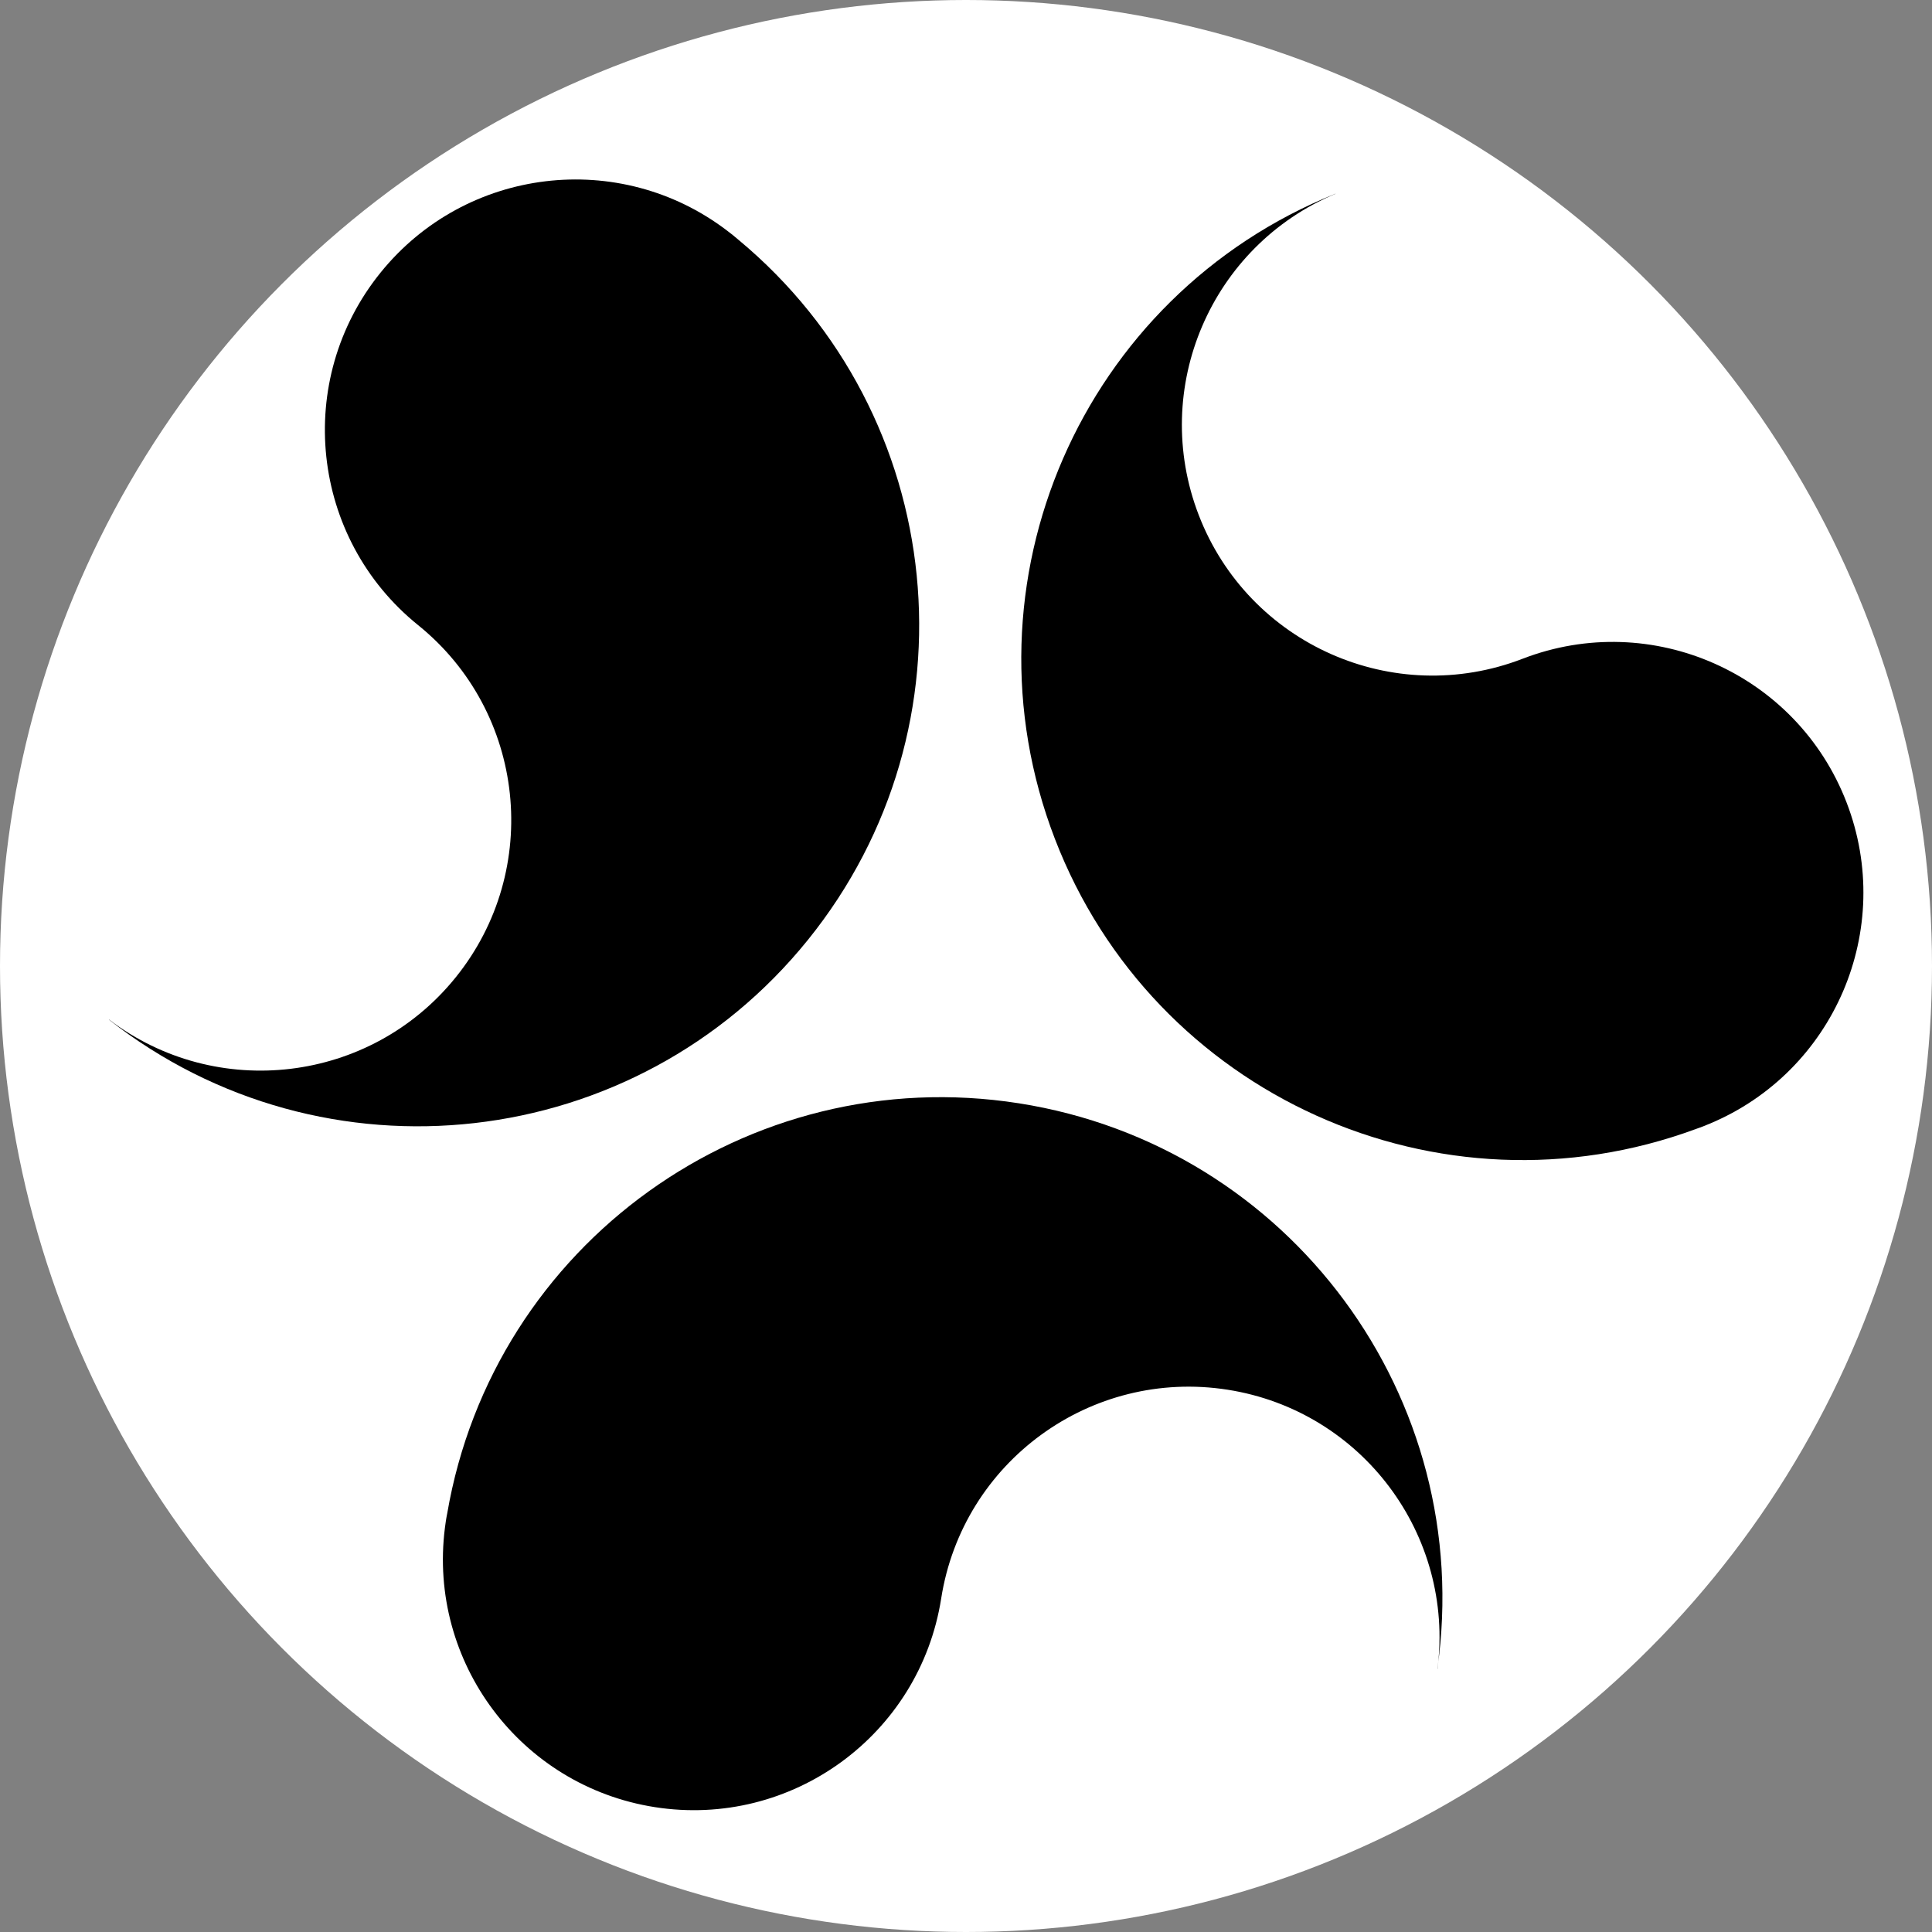
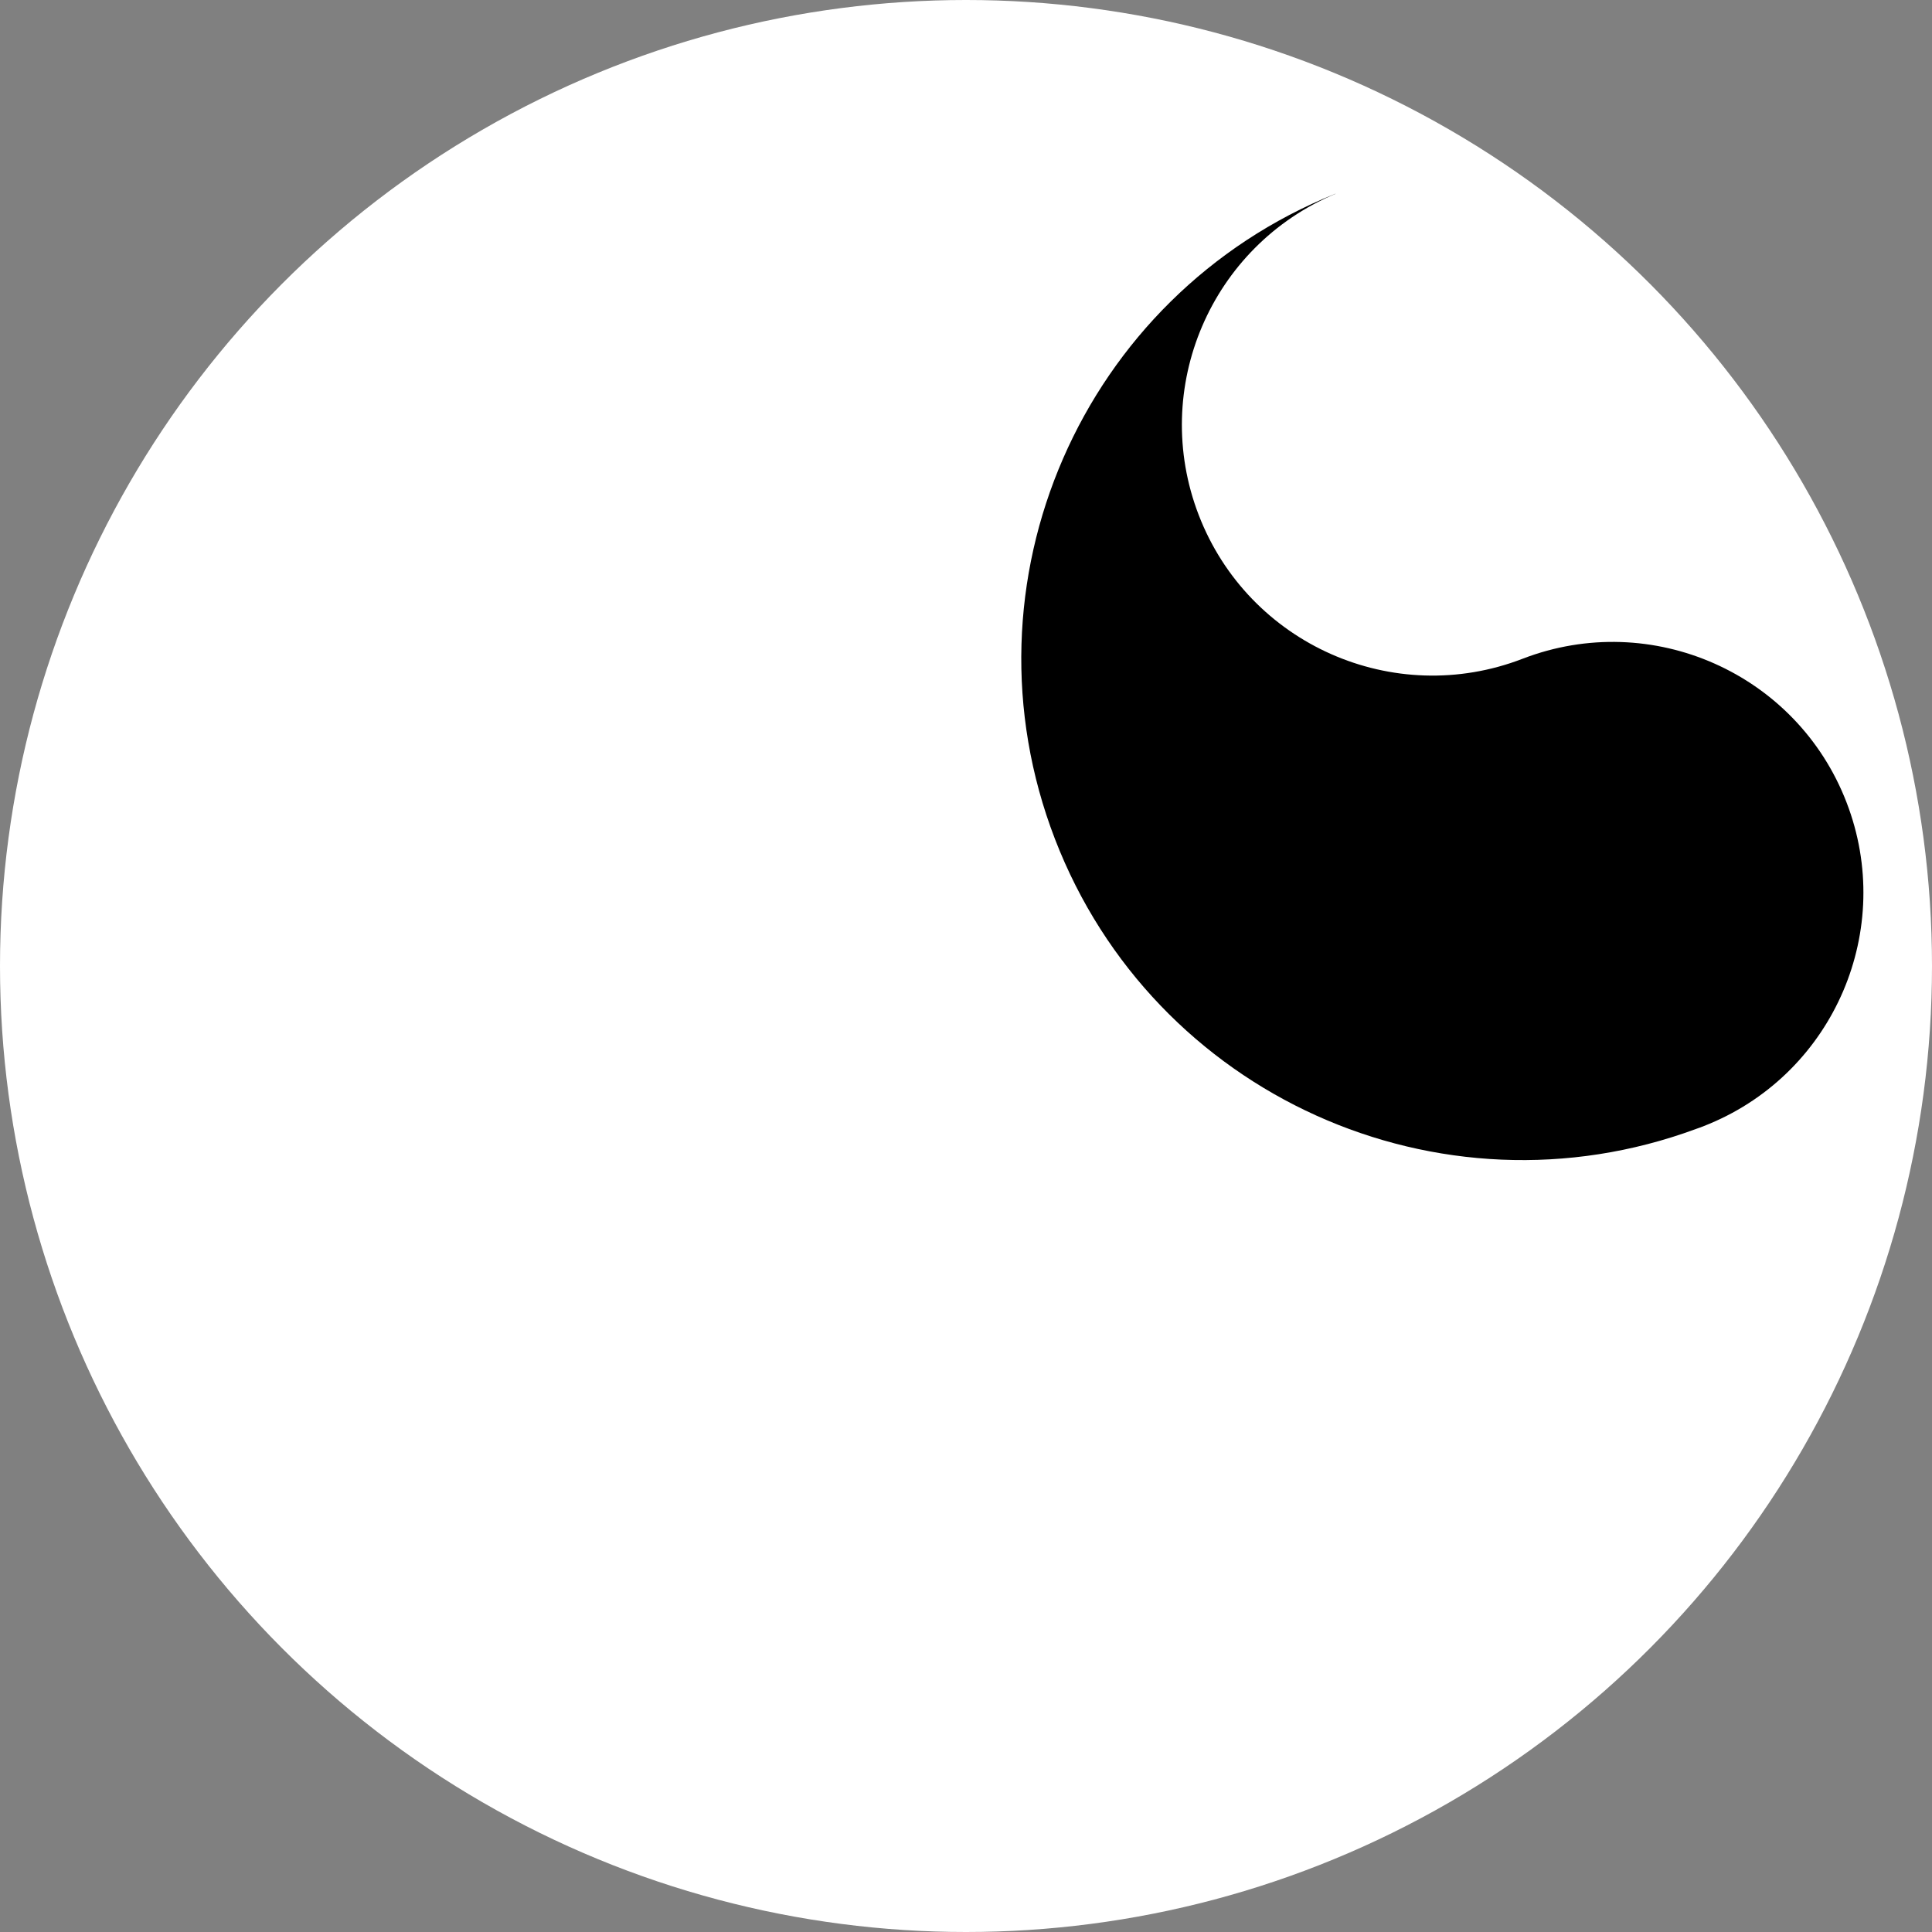
<svg xmlns="http://www.w3.org/2000/svg" id="Layer_1" data-name="Layer 1" viewBox="0 0 500 500">
  <rect x="0" y="0" width="500" height="500" fill="#808080" stroke="none" />
  <defs>
    <style>
      .cls-1 {
        fill: #fff;
      }
    </style>
  </defs>
  <circle class="cls-1" cx="250" cy="250" r="250" />
  <g>
    <path d="M345.65,50.15c-32.24,13.5-48.08,50.3-35.42,83.14,12.88,33.43,50.42,50.09,83.83,37.19,33.41-12.88,70.96,3.78,83.83,37.19,12.66,32.83-3.18,69.64-35.42,83.14-.6.24-1.17.48-1.77.72s-1.2.43-1.79.65c-66.39,24.51-140.36-8.78-165.89-75.05-25.53-66.27,6.94-140.6,72.58-166.99l.05.02Z" />
-     <path d="M28.22,263.86c27.81,21.16,67.61,16.46,89.69-10.89,22.5-27.86,18.16-68.71-9.72-91.2-27.86-22.5-32.21-63.35-9.72-91.2,22.11-27.38,61.89-32.07,89.69-10.89.5.38,1.01.77,1.51,1.17s.98.81,1.46,1.22c54.42,45.23,62.56,125.93,17.95,181.18-44.61,55.26-125.23,64.28-180.9,20.63l.02-.02Z" />
-     <path d="M372.02,431.91c4.43-34.68-19.53-66.79-54.3-72.25-35.39-5.55-68.59,18.62-74.14,54.01-5.55,35.37-38.74,59.57-74.14,54.01-34.75-5.46-58.7-37.57-54.3-72.25.1-.62.17-1.27.26-1.89s.22-1.24.34-1.87c11.97-69.74,77.78-117.14,147.94-106.14,70.17,11.01,118.29,76.29,108.31,146.36h.02Z" />
  </g>
</svg>